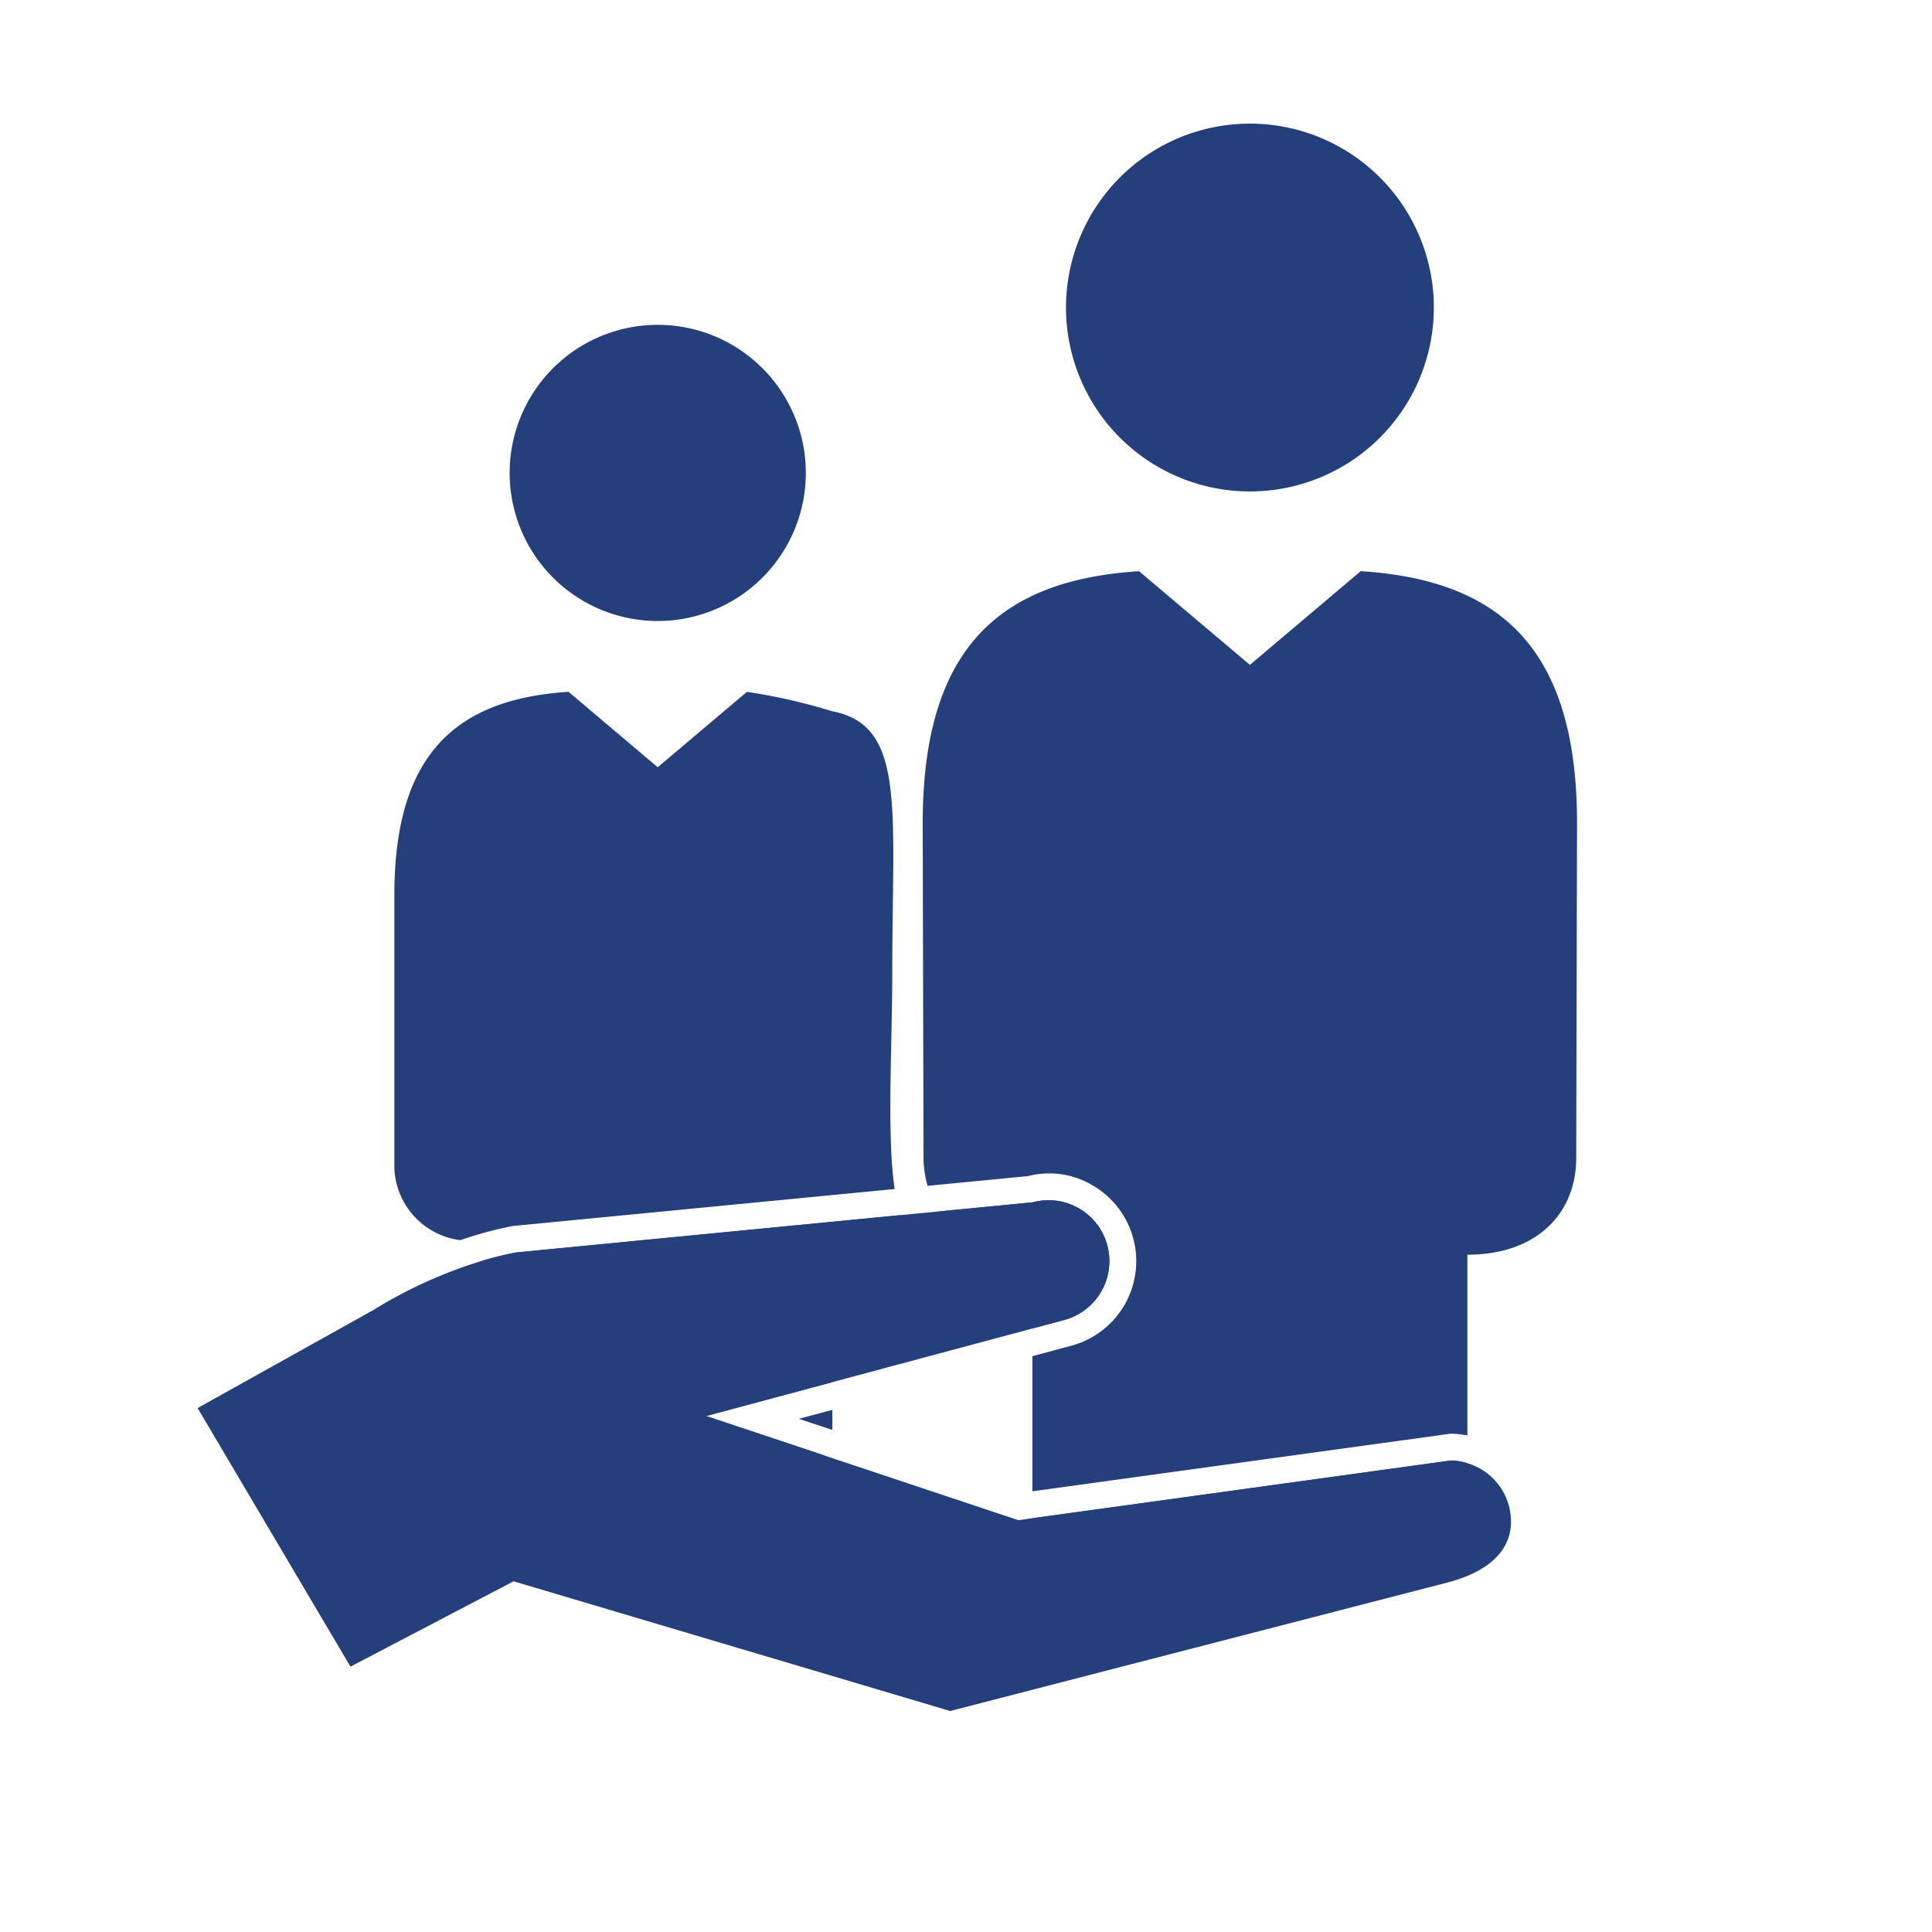
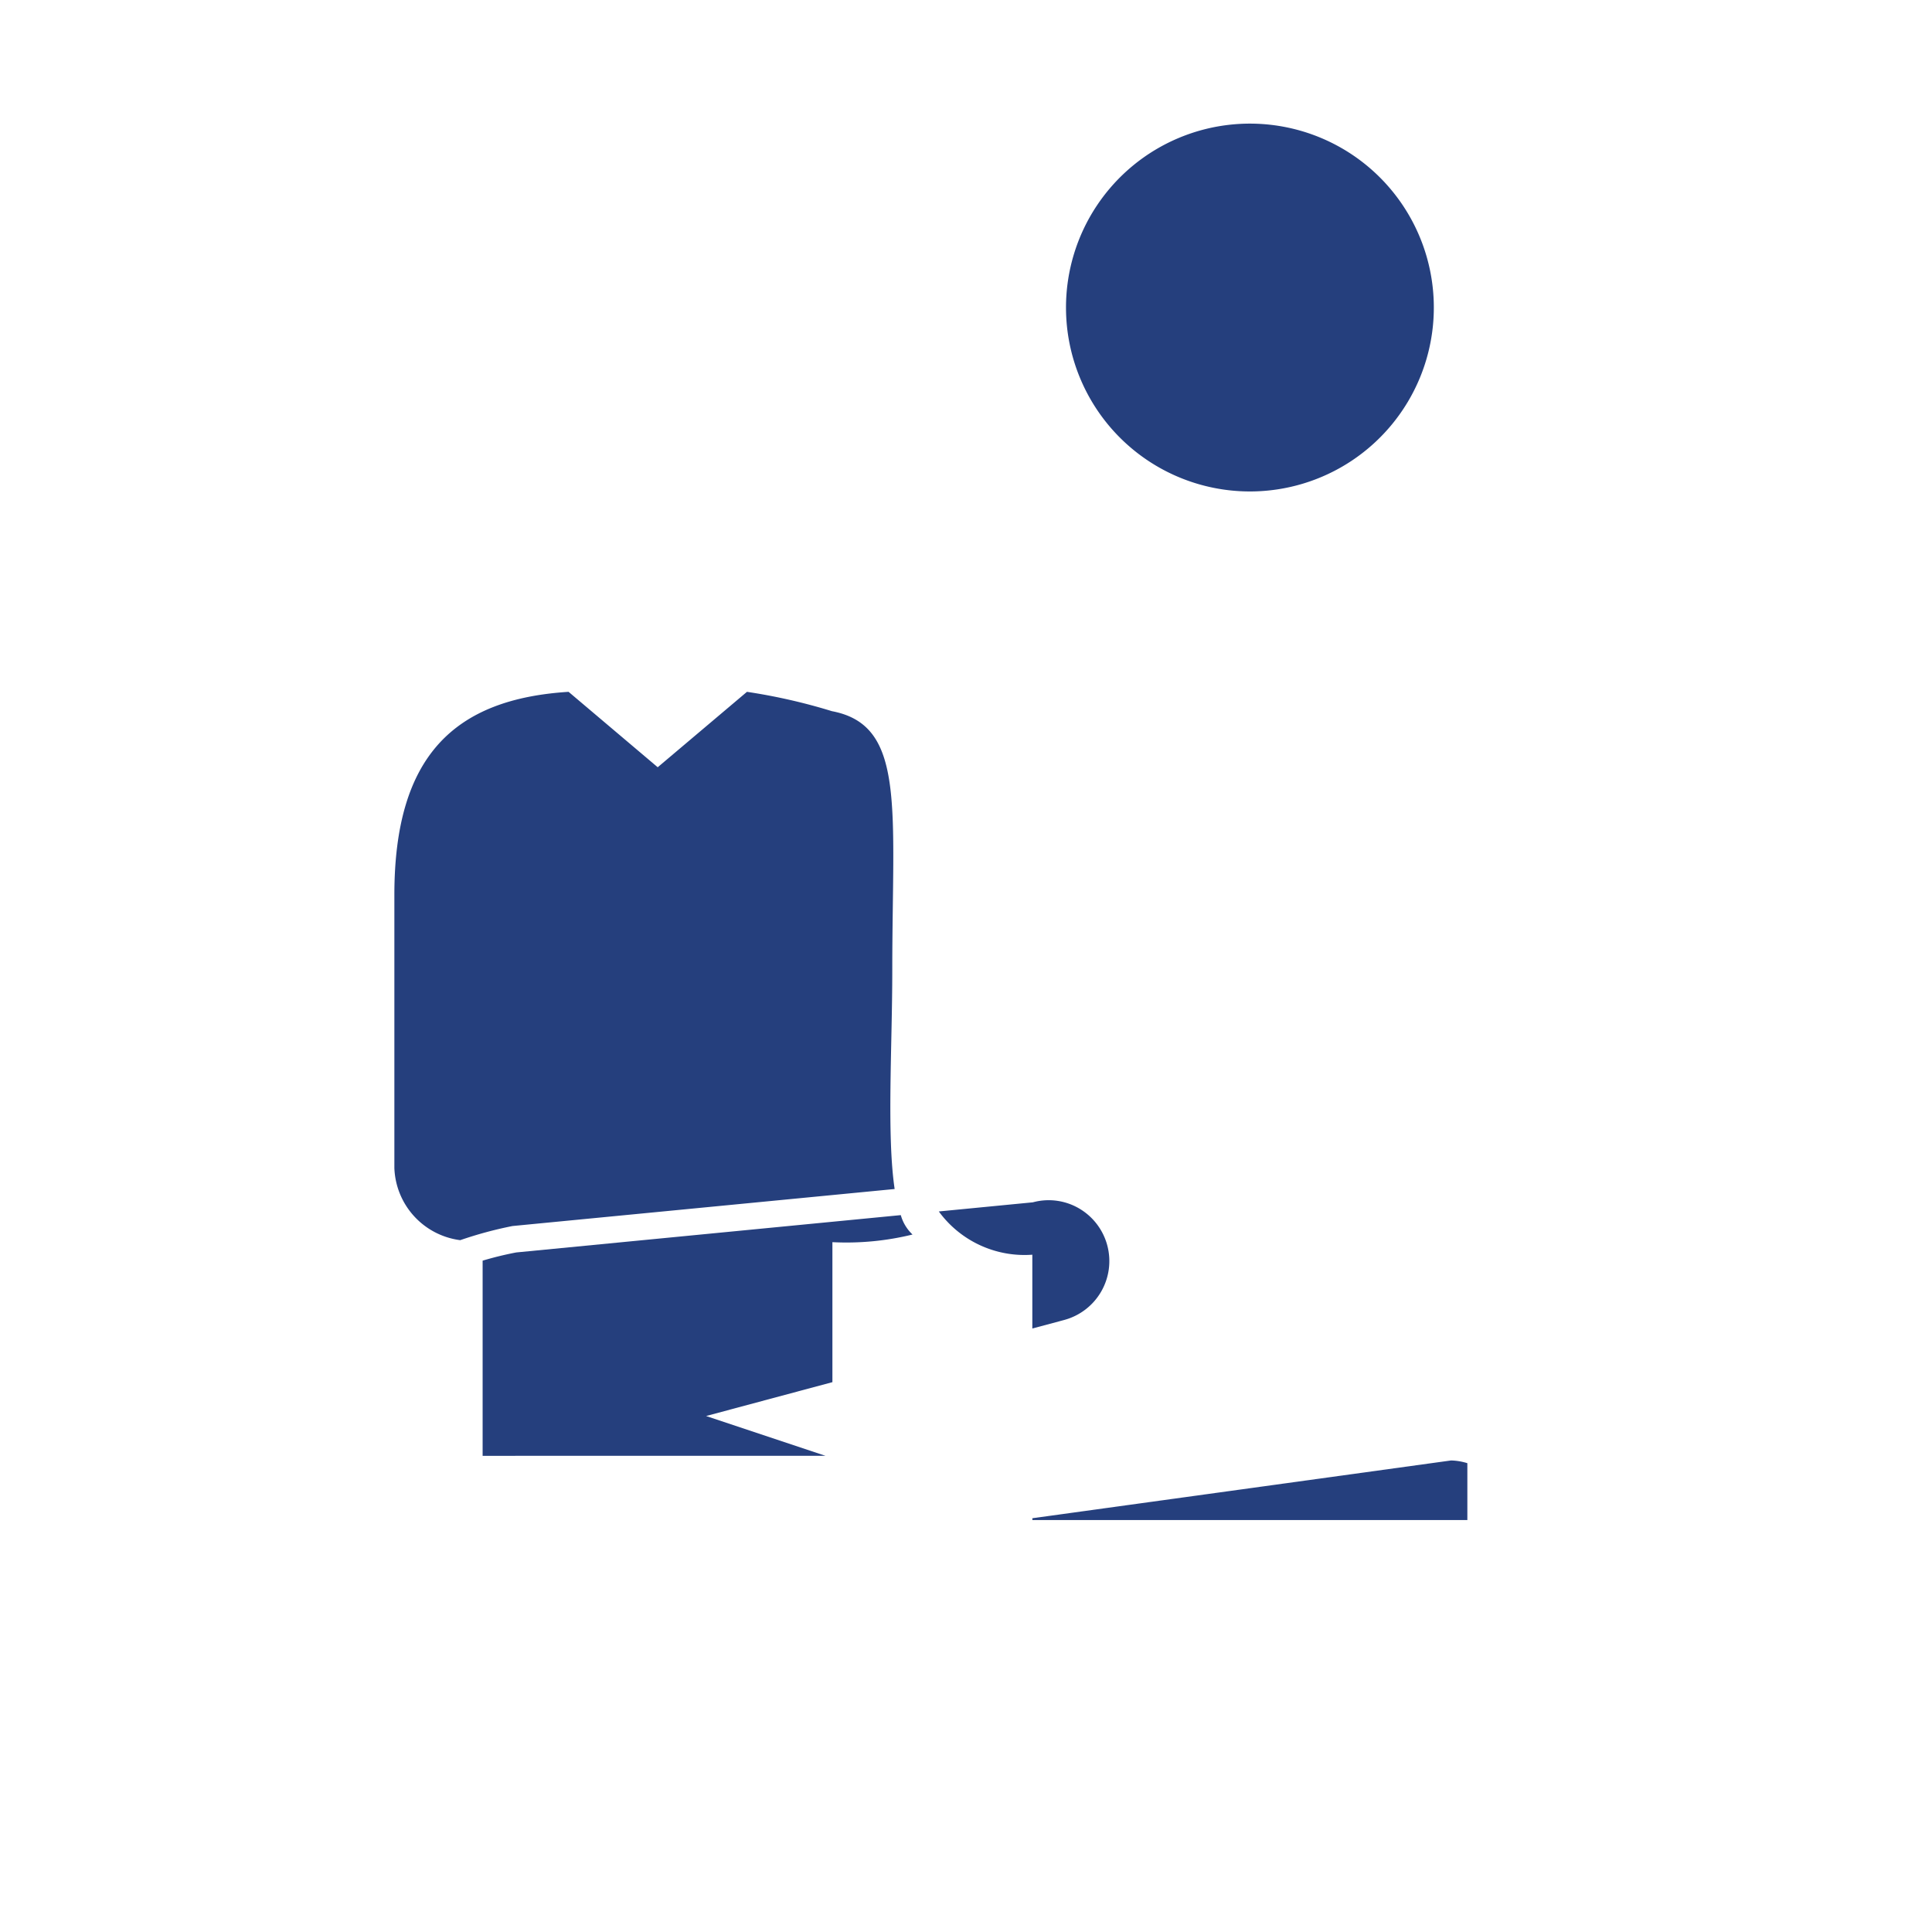
<svg xmlns="http://www.w3.org/2000/svg" width="88" height="88" viewBox="0 0 88 88">
  <defs>
    <clipPath id="clip-path">
      <rect id="Rectangle_59" data-name="Rectangle 59" width="88" height="88" transform="translate(-9 -5.631)" fill="#253f7d" />
    </clipPath>
  </defs>
  <g id="Group_33" data-name="Group 33" transform="translate(9 5.631)">
    <g id="Group_32" data-name="Group 32" transform="translate(0 0)" clip-path="url(#clip-path)">
      <path id="Path_43" data-name="Path 43" d="M40.876,16.754A8.377,8.377,0,1,0,32.5,8.378a8.377,8.377,0,0,0,8.377,8.376" transform="translate(7.055 0)" fill="#253f7d" />
-       <path id="Path_44" data-name="Path 44" d="M18.423,21.021a6.745,6.745,0,1,0-6.744-6.746,6.746,6.746,0,0,0,6.744,6.746" transform="translate(2.535 1.634)" fill="#253f7d" />
      <path id="Path_45" data-name="Path 45" d="M26.286,51.812,20.847,50,26.6,48.457V42.081a12.639,12.639,0,0,0,3.649-.348,1.933,1.933,0,0,1-.534-.884L12.2,42.549a15.661,15.661,0,0,0-1.532.374v8.89Z" transform="translate(2.315 8.867)" fill="#253f7d" />
-       <path id="Path_46" data-name="Path 46" d="M24.027,49.052v-.916l-1.524.409Z" transform="translate(4.885 10.449)" fill="#253f7d" />
      <path id="Path_47" data-name="Path 47" d="M30.152,43.911c-.365-2.461-.107-6.5-.108-9.955,0-7.4.63-11.168-2.745-11.809a26.615,26.615,0,0,0-3.874-.882L19.36,24.7,15.3,21.265c-5.186.329-7.935,2.9-7.935,9.247V42.956a3.441,3.441,0,0,0,3,3.285,18.073,18.073,0,0,1,2.381-.644Z" transform="translate(1.598 4.616)" fill="#253f7d" />
      <path id="Path_48" data-name="Path 48" d="M51.054,52.746V50.155a2.725,2.725,0,0,0-.741-.124L31.241,52.662v.084Z" transform="translate(6.782 10.86)" fill="#253f7d" />
-       <path id="Path_49" data-name="Path 49" d="M47.086,16.751,42.04,21.017l-5.048-4.266c-6.441.408-9.855,3.6-9.855,11.484l.037,15.25a4.664,4.664,0,0,0,.187,1.261l4.574-.443a3.86,3.86,0,0,1,2.93.414,3.99,3.99,0,0,1-.965,7.313l-1.767.475v6.154l19.033-2.622a4.019,4.019,0,0,1,.78.079V47.883c3.233,0,4.958-1.95,4.958-4.4l.037-15.25c0-7.881-3.411-11.077-9.854-11.484" transform="translate(5.891 3.636)" fill="#253f7d" />
      <path id="Path_50" data-name="Path 50" d="M32,42.773v3.362l1.452-.389a2.777,2.777,0,0,0,.672-5.084,2.748,2.748,0,0,0-2.1-.275l-4.283.416A4.832,4.832,0,0,0,32,42.773" transform="translate(6.021 8.746)" fill="#253f7d" />
-       <path id="Path_51" data-name="Path 51" d="M57.836,52.27a2.724,2.724,0,0,0-.741-.124L38.023,54.777l-.637.088L28.6,51.935l-5.439-1.815,5.749-1.542,9.112-2.443,1.452-.389a2.774,2.774,0,1,0-1.434-5.36l-4.282.416-1.736.168-17.511,1.7a15.725,15.725,0,0,0-1.531.374A21.1,21.1,0,0,0,8.01,45.291L0,49.758,6.963,61.536l7.429-3.887,19.887,5.908L56.9,57.713c1.333-.344,2.923-1.109,2.923-2.793a2.77,2.77,0,0,0-1.991-2.65" transform="translate(0 8.746)" fill="#253f7d" />
    </g>
  </g>
</svg>